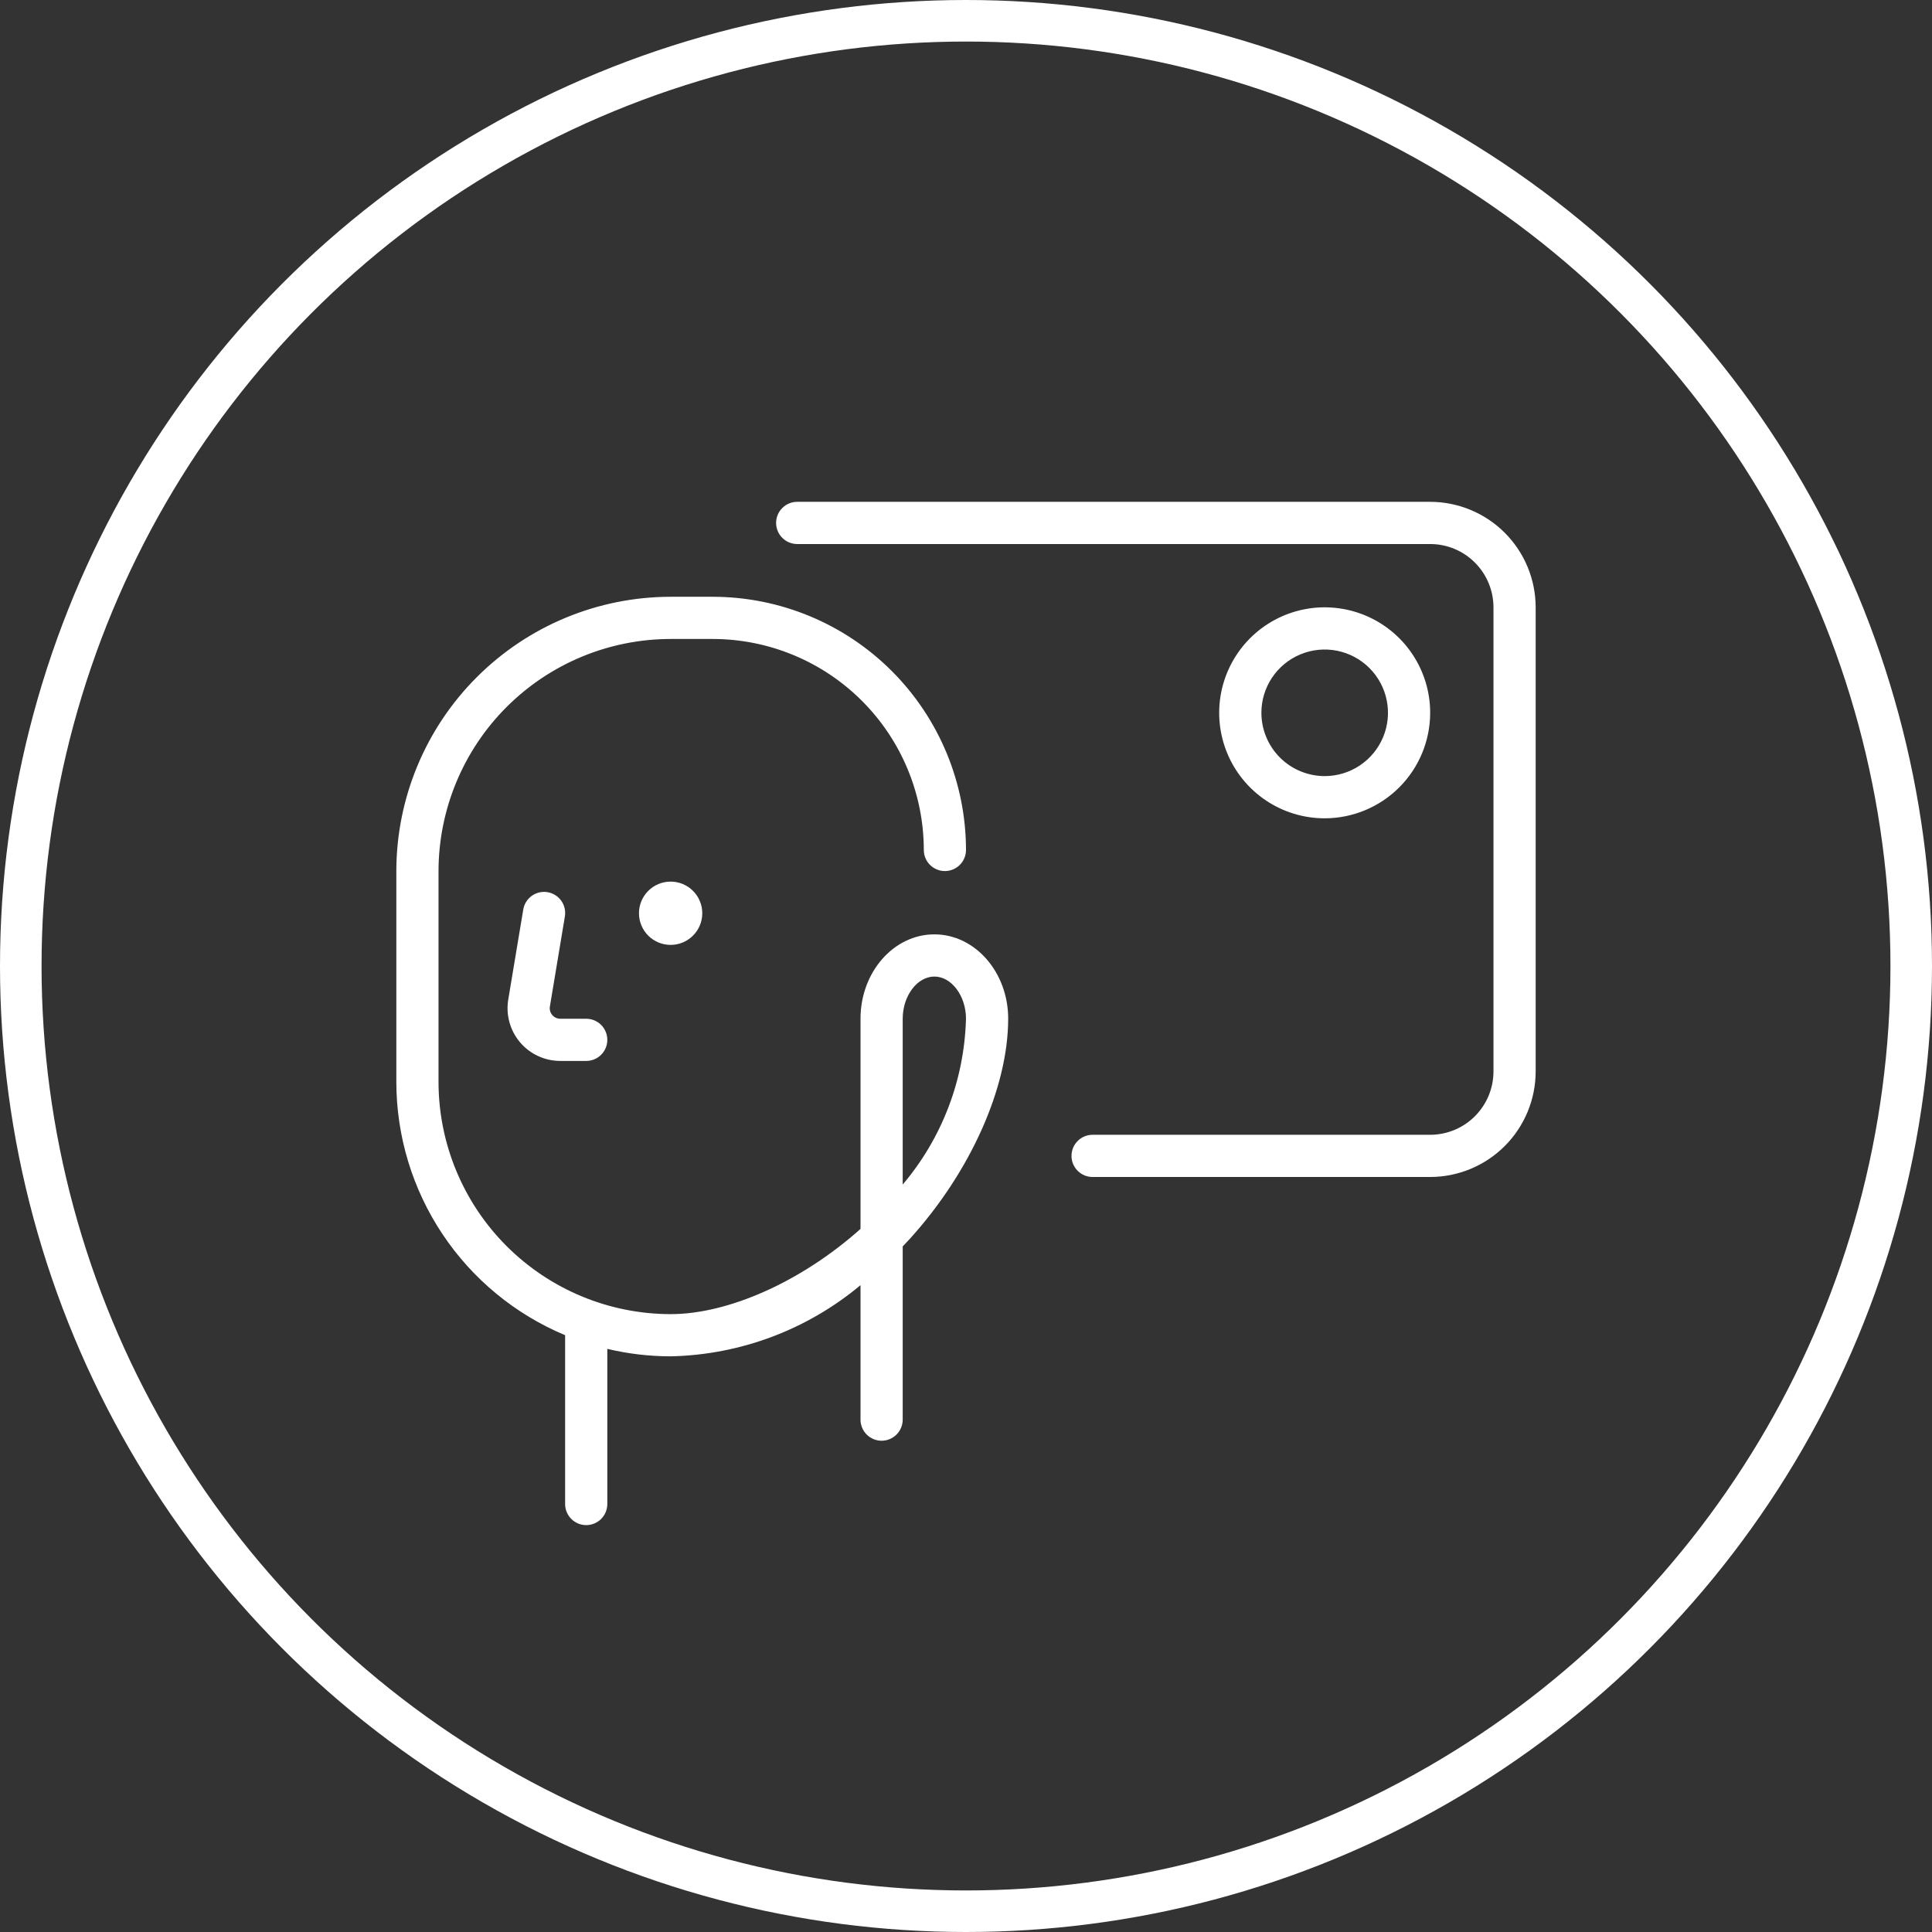
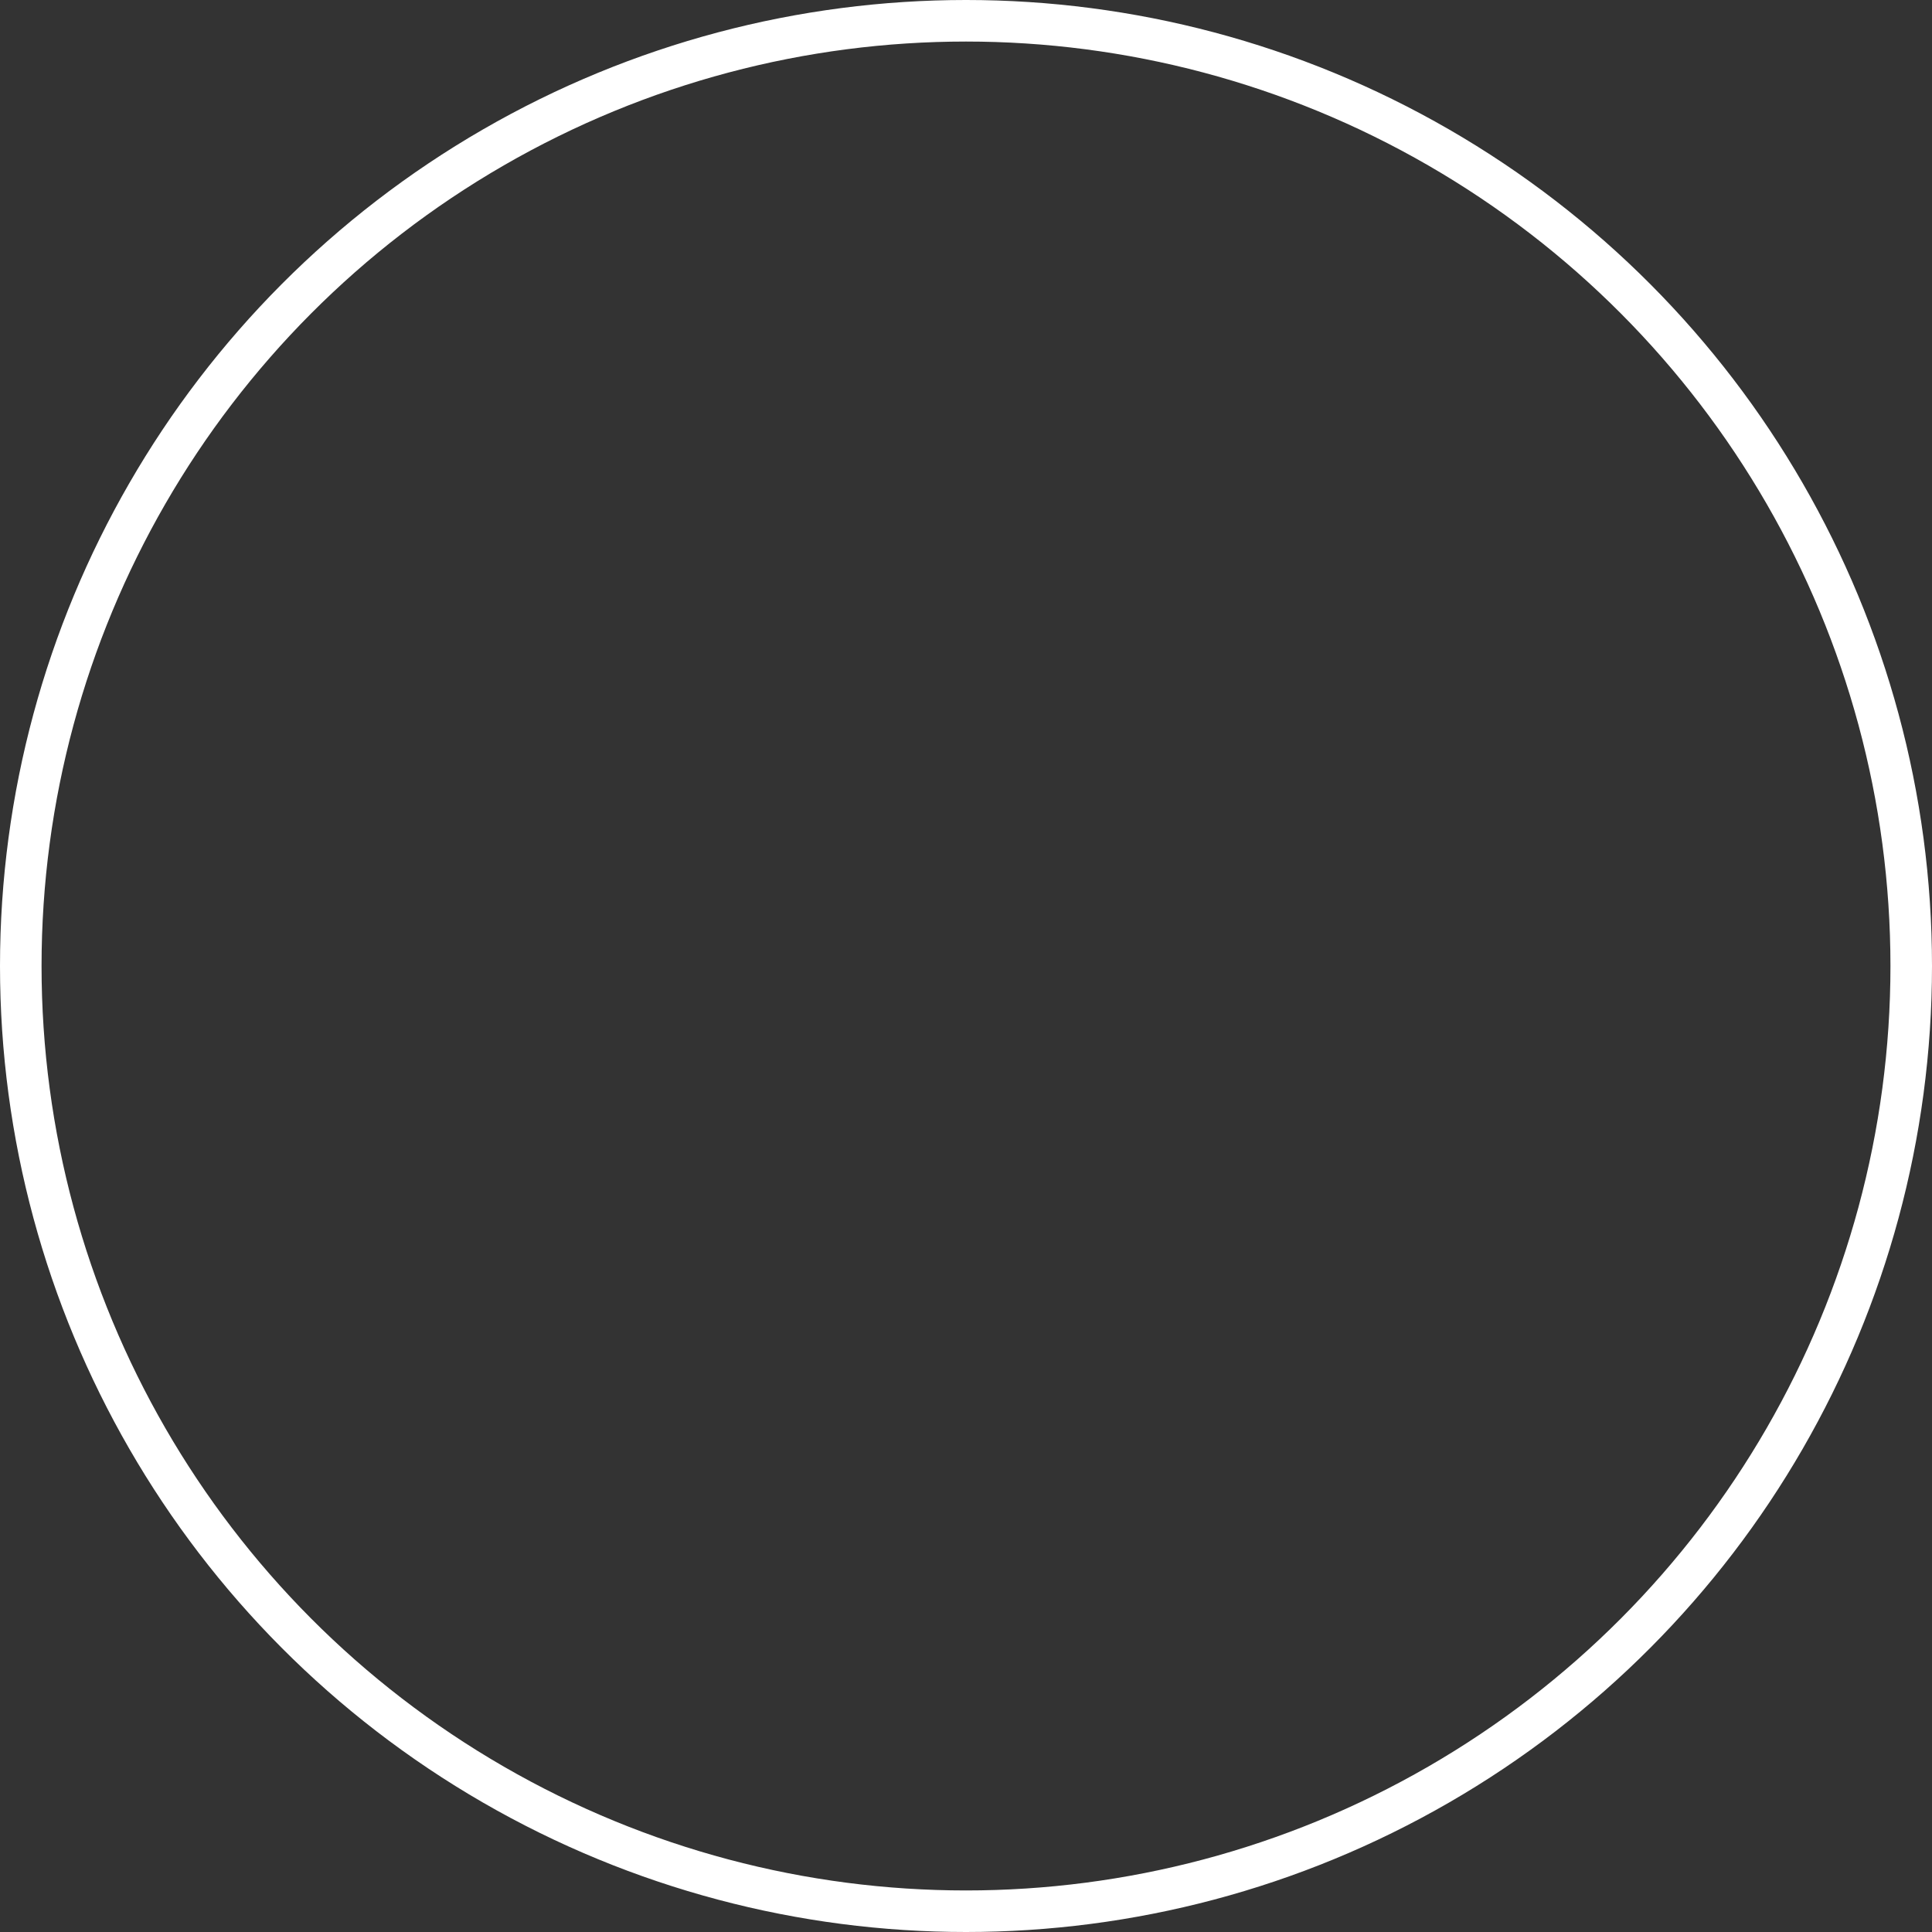
<svg xmlns="http://www.w3.org/2000/svg" width="93" height="93" viewBox="0 0 93 93" fill="none">
  <rect x="0" y="0" width="93" height="93" fill="#333333" stroke="none" />
  <circle cx="46.5" cy="46.5" r="45.5" stroke="white" stroke-width="2" />
-   <path fill-rule="evenodd" clip-rule="evenodd" d="M38.375 24.156H68.844C70.19 24.158 71.481 24.693 72.433 25.645C73.385 26.597 73.92 27.888 73.922 29.234V51.578C73.92 52.924 73.385 54.215 72.433 55.167C71.481 56.119 70.19 56.655 68.844 56.656H52.594C52.324 56.656 52.066 56.549 51.876 56.359C51.685 56.168 51.578 55.91 51.578 55.641C51.578 55.371 51.685 55.113 51.876 54.922C52.066 54.732 52.324 54.625 52.594 54.625H68.844C69.652 54.624 70.426 54.303 70.997 53.732C71.568 53.16 71.89 52.386 71.891 51.578V29.234C71.89 28.427 71.568 27.652 70.997 27.081C70.426 26.51 69.652 26.188 68.844 26.188H38.375C38.106 26.188 37.847 26.081 37.657 25.89C37.466 25.7 37.359 25.441 37.359 25.172C37.359 24.902 37.466 24.644 37.657 24.454C37.847 24.263 38.106 24.156 38.375 24.156ZM44.977 44.977C43.016 44.977 41.422 46.799 41.422 49.039V59.156C38.582 61.691 35.065 63.258 32.281 63.258C29.319 63.255 26.48 62.076 24.385 59.982C22.291 57.888 21.113 55.048 21.109 52.086V41.93C21.113 38.968 22.291 36.128 24.385 34.034C26.48 31.939 29.319 30.761 32.281 30.758H34.312C37.005 30.761 39.587 31.832 41.491 33.736C43.395 35.64 44.466 38.221 44.469 40.914C44.469 41.183 44.576 41.442 44.766 41.632C44.957 41.823 45.215 41.93 45.484 41.93C45.754 41.93 46.012 41.823 46.203 41.632C46.393 41.442 46.5 41.183 46.5 40.914C46.496 37.683 45.211 34.585 42.926 32.3C40.642 30.015 37.544 28.73 34.312 28.727H32.281C28.781 28.73 25.425 30.123 22.95 32.598C20.474 35.073 19.082 38.429 19.078 41.93V52.086C19.081 54.692 19.854 57.239 21.299 59.407C22.745 61.575 24.799 63.267 27.203 64.272V64.273V72.398C27.203 72.668 27.31 72.926 27.501 73.117C27.691 73.307 27.949 73.414 28.219 73.414C28.488 73.414 28.746 73.307 28.937 73.117C29.127 72.926 29.234 72.668 29.234 72.398V64.93C30.233 65.168 31.255 65.288 32.281 65.289C35.629 65.22 38.853 64.011 41.422 61.863V68.336C41.422 68.605 41.529 68.864 41.719 69.054C41.91 69.245 42.168 69.352 42.438 69.352C42.707 69.352 42.965 69.245 43.156 69.054C43.346 68.864 43.453 68.605 43.453 68.336V59.996C43.487 59.961 43.521 59.925 43.555 59.89L43.555 59.89C43.639 59.802 43.724 59.714 43.806 59.623C46.716 56.406 48.525 52.359 48.53 49.054C48.53 49.051 48.53 49.05 48.53 49.048L48.531 49.046C48.531 49.044 48.531 49.041 48.531 49.039C48.531 46.799 46.936 44.977 44.977 44.977ZM43.453 57.02V49.039C43.453 47.938 44.151 47.008 44.977 47.008C45.801 47.008 46.497 47.935 46.5 49.033L46.499 49.039C46.422 51.969 45.348 54.785 43.453 57.02ZM32.281 45.484C33.123 45.484 33.805 44.802 33.805 43.961C33.805 43.12 33.123 42.438 32.281 42.438C31.44 42.438 30.758 43.12 30.758 43.961C30.758 44.802 31.44 45.484 32.281 45.484ZM27.181 43.728C27.21 43.859 27.213 43.995 27.189 44.128L26.47 48.448C26.457 48.52 26.461 48.595 26.481 48.666C26.5 48.737 26.535 48.803 26.583 48.859C26.631 48.916 26.69 48.961 26.757 48.992C26.824 49.023 26.897 49.039 26.971 49.039H28.219C28.488 49.039 28.747 49.146 28.937 49.336C29.127 49.527 29.234 49.785 29.234 50.054C29.234 50.324 29.127 50.582 28.937 50.773C28.747 50.963 28.488 51.07 28.219 51.07H26.97C26.602 51.07 26.237 50.99 25.902 50.835C25.568 50.68 25.271 50.454 25.032 50.172C24.794 49.891 24.62 49.56 24.522 49.205C24.424 48.849 24.405 48.477 24.466 48.113L25.186 43.794C25.206 43.661 25.253 43.533 25.323 43.419C25.393 43.304 25.485 43.204 25.594 43.125C25.703 43.047 25.826 42.99 25.957 42.959C26.088 42.929 26.224 42.924 26.356 42.946C26.489 42.968 26.616 43.017 26.73 43.088C26.844 43.16 26.942 43.253 27.02 43.363C27.097 43.473 27.152 43.597 27.181 43.728ZM68.844 34.312C68.844 33.308 68.546 32.326 67.988 31.491C67.43 30.656 66.637 30.005 65.709 29.621C64.781 29.237 63.76 29.136 62.775 29.332C61.79 29.528 60.885 30.012 60.175 30.722C59.465 31.432 58.981 32.337 58.785 33.322C58.589 34.307 58.69 35.328 59.074 36.256C59.458 37.184 60.109 37.977 60.944 38.535C61.779 39.093 62.761 39.391 63.766 39.391C65.112 39.389 66.403 38.854 67.355 37.902C68.307 36.95 68.842 35.659 68.844 34.312ZM60.719 34.312C60.719 33.71 60.897 33.121 61.232 32.62C61.567 32.119 62.043 31.728 62.6 31.498C63.156 31.267 63.769 31.207 64.36 31.324C64.951 31.442 65.494 31.732 65.92 32.158C66.346 32.584 66.636 33.127 66.754 33.718C66.871 34.309 66.811 34.922 66.581 35.478C66.35 36.035 65.959 36.511 65.458 36.846C64.957 37.181 64.368 37.359 63.766 37.359C62.958 37.358 62.183 37.037 61.612 36.466C61.041 35.895 60.72 35.12 60.719 34.312Z" fill="white" />
</svg>